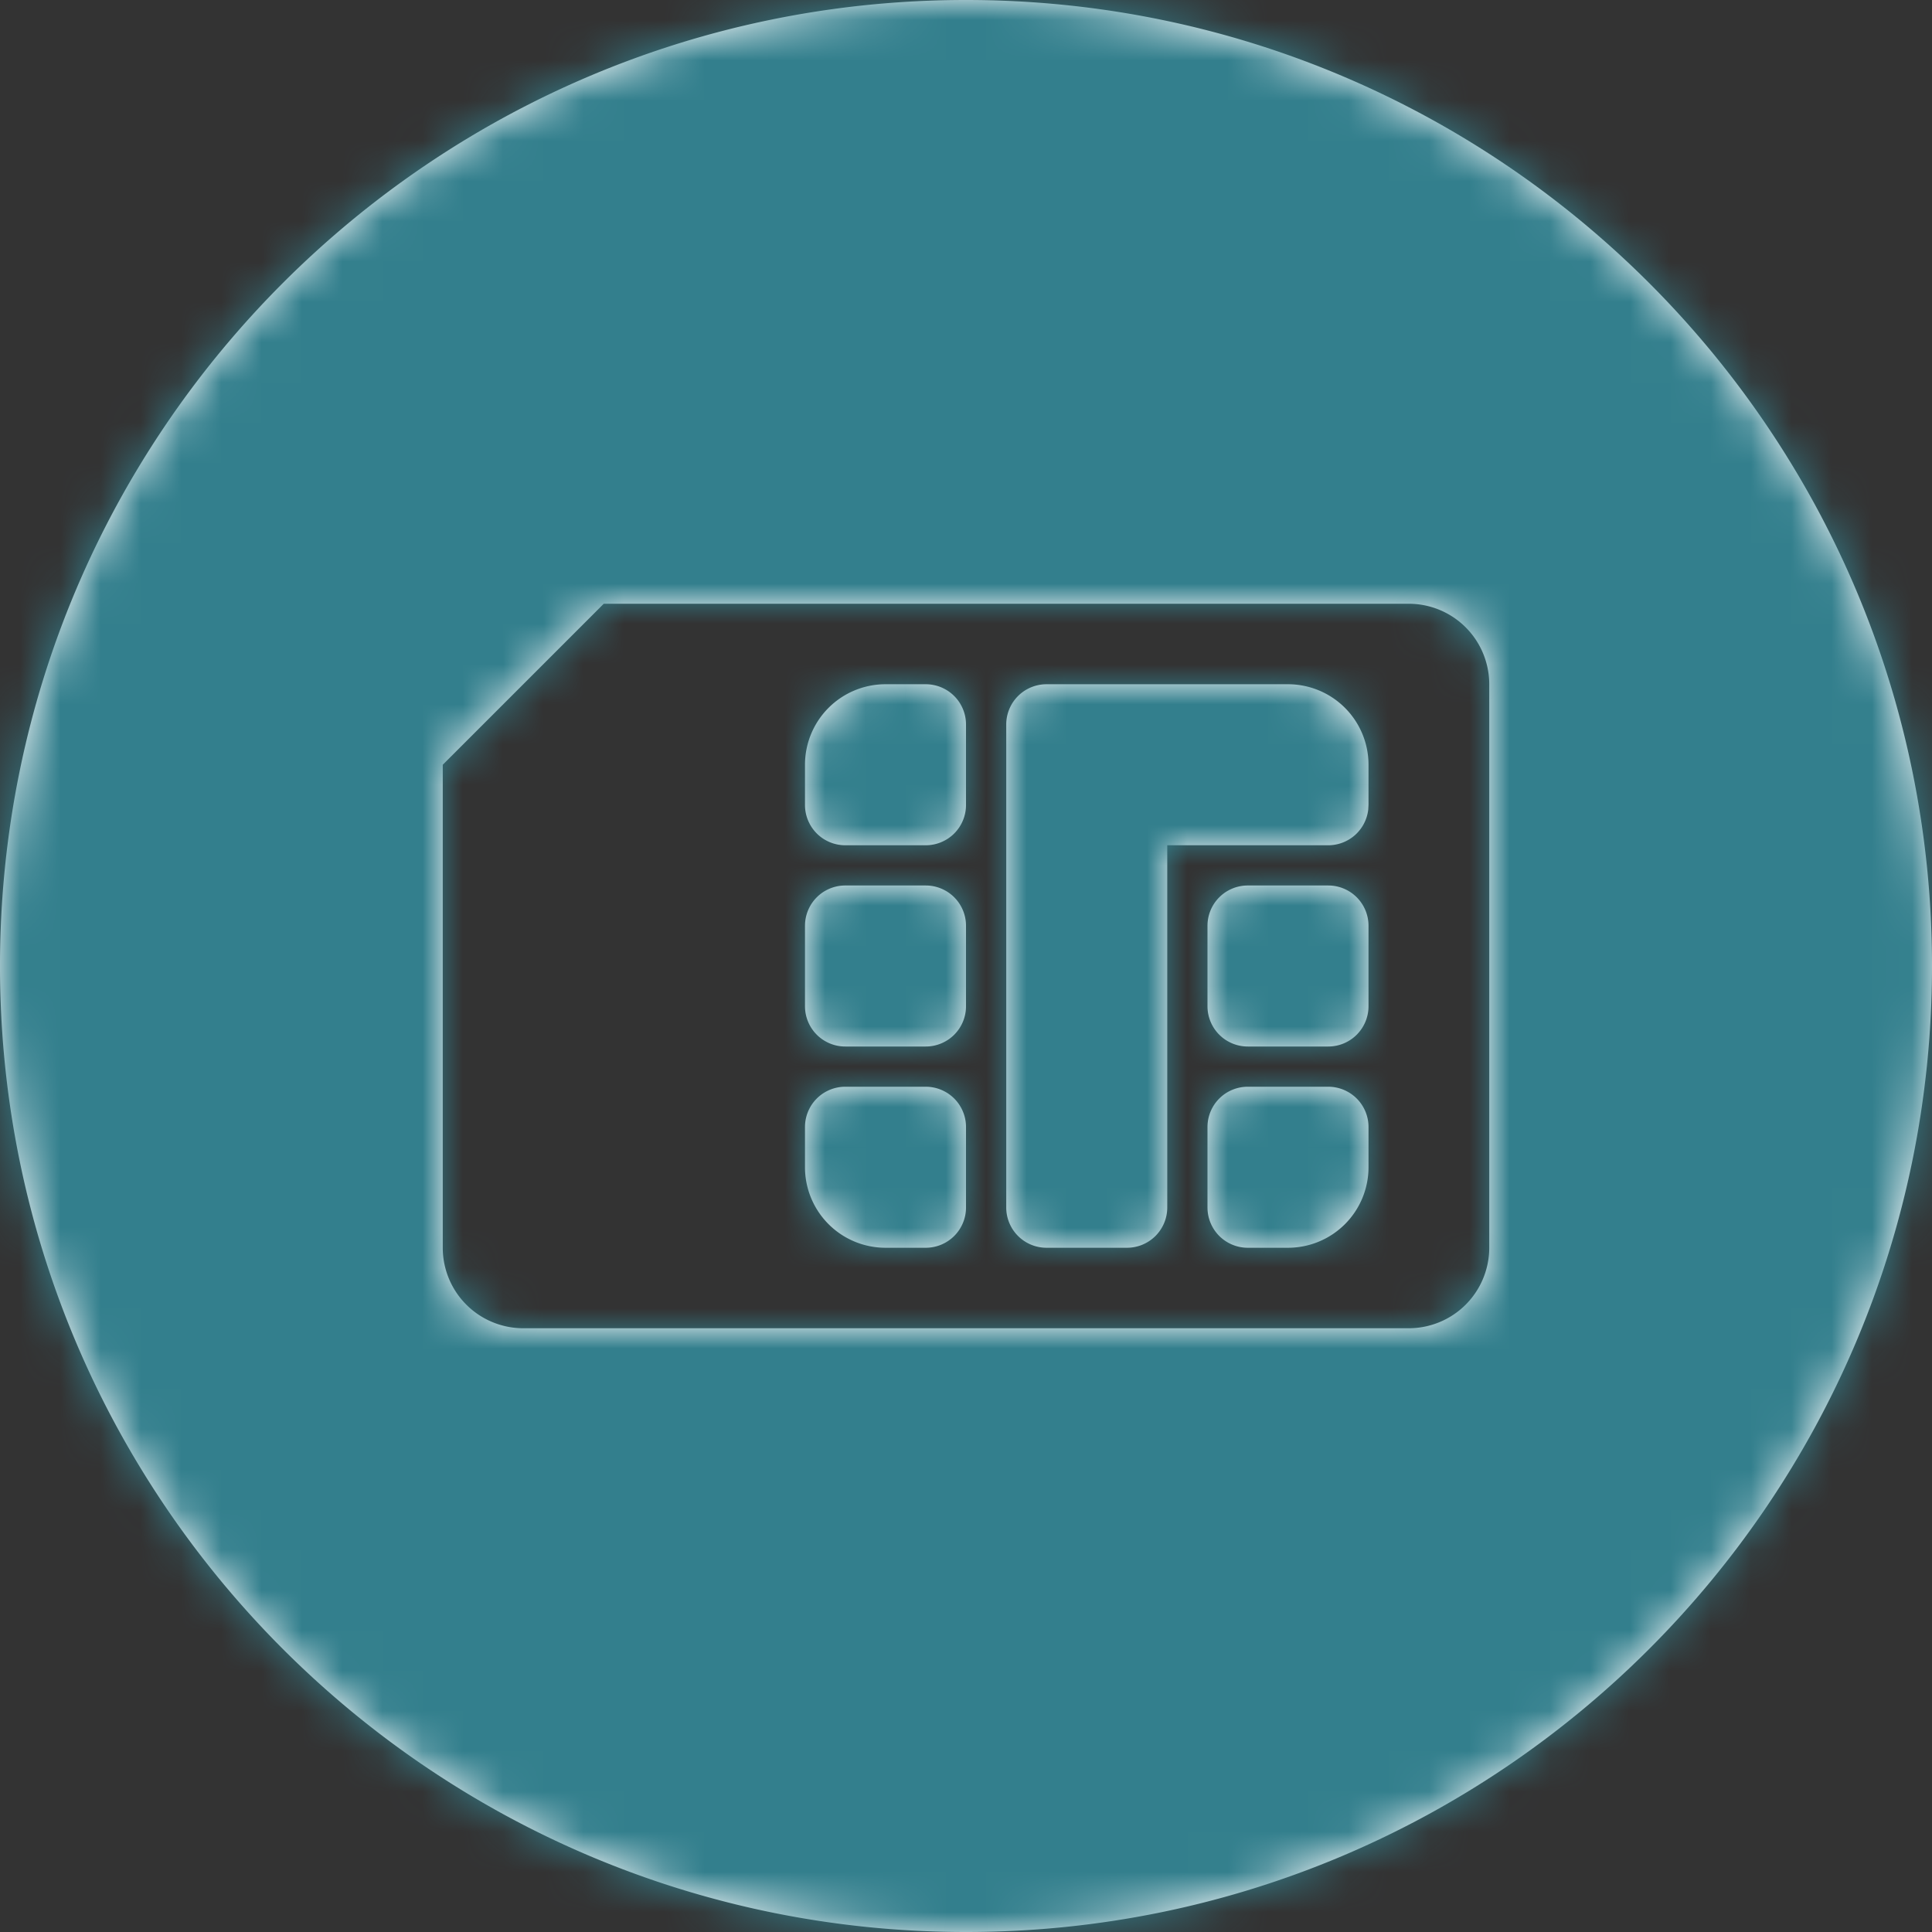
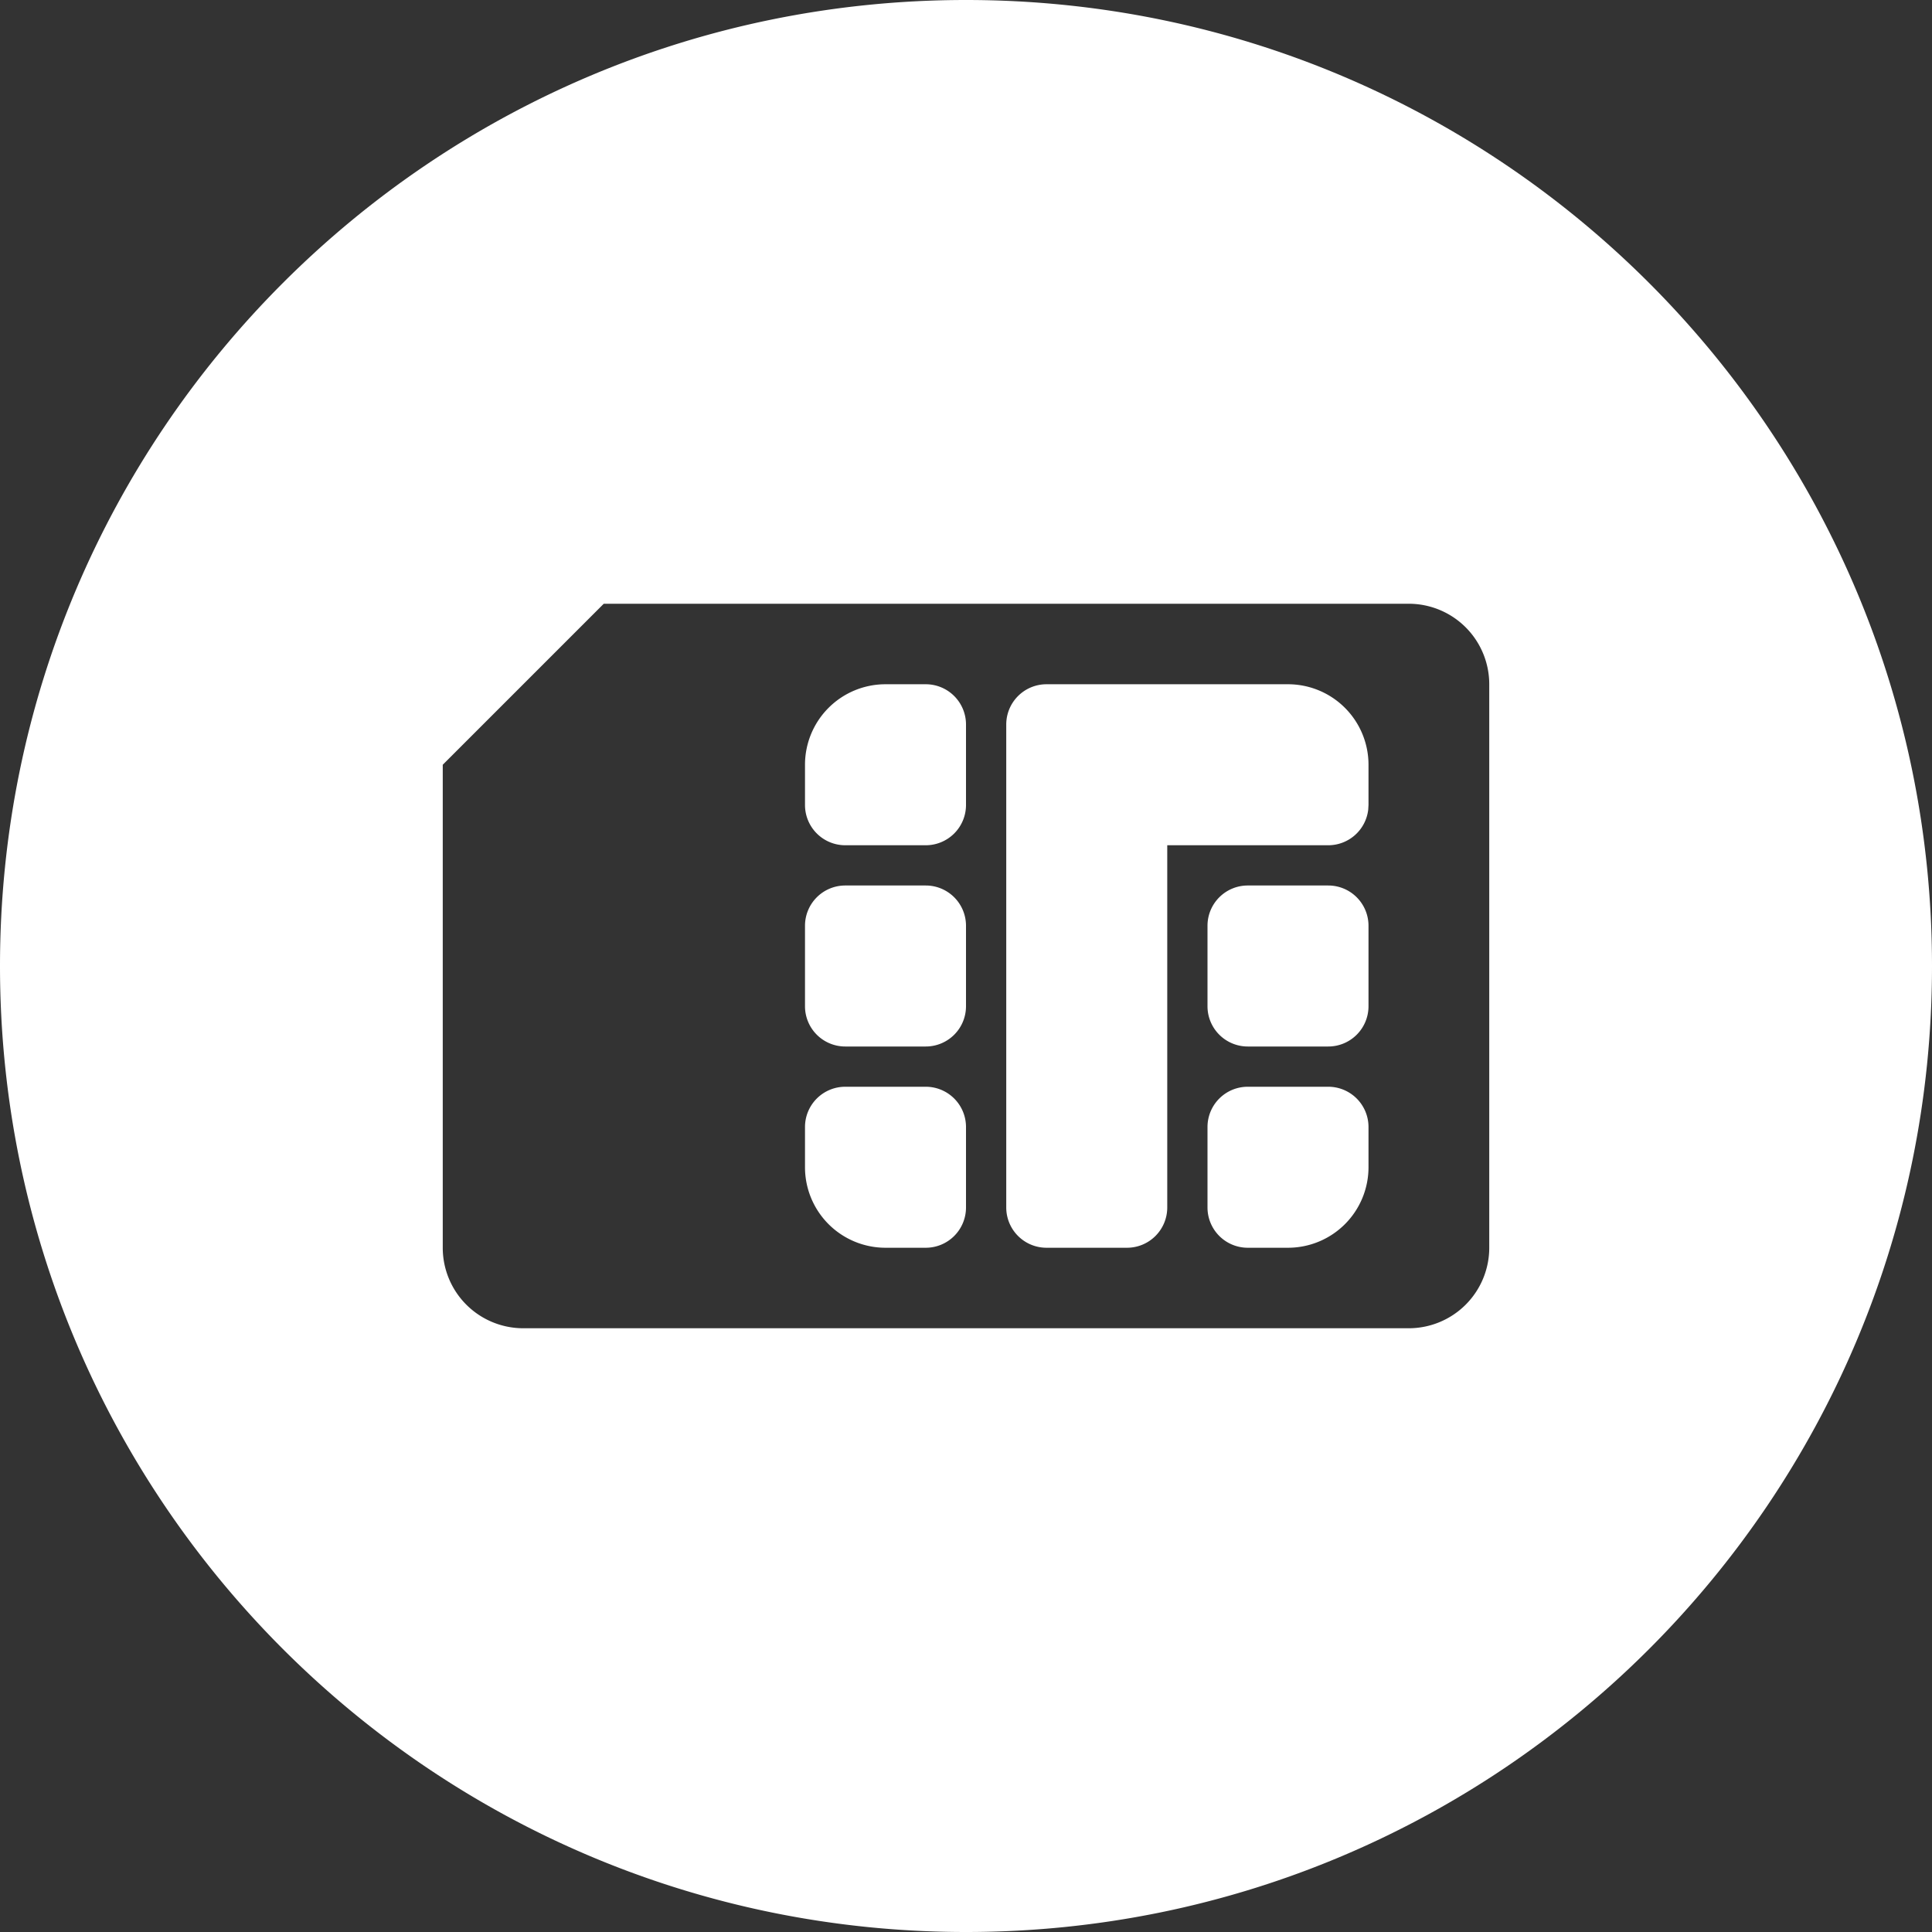
<svg xmlns="http://www.w3.org/2000/svg" xmlns:xlink="http://www.w3.org/1999/xlink" width="48" height="48">
  <rect width="100%" height="100%" fill="#333333" stroke="none" />
  <defs>
    <path d="M24 48c13.255 0 24-10.745 24-24S37.255 0 24 0 0 10.745 0 24s10.745 24 24 24zm11-33a2 2 0 012 2v14a2 2 0 01-2 2H13a2 2 0 01-2-2V19l4-4h20zM23 27h-2a1 1 0 00-1 1v1a2 2 0 002 2h1a1 1 0 001-1v-2a1 1 0 00-1-1zm3-10a1 1 0 00-1 1v12a1 1 0 001 1h2a1 1 0 001-1v-9h4a1 1 0 00.993-.883L34 20v-1a2 2 0 00-2-2zm7 10h-2a1 1 0 00-1 1v2a1 1 0 001 1h1a2 2 0 002-2v-1a1 1 0 00-1-1zm-10-5h-2a1 1 0 00-1 1v2a1 1 0 001 1h2a1 1 0 001-1v-2a1 1 0 00-1-1zm10 0h-2a1 1 0 00-1 1v2a1 1 0 001 1h2a1 1 0 001-1v-2a1 1 0 00-1-1zm-10-5h-1a2 2 0 00-2 2v1a1 1 0 001 1h2a1 1 0 001-1v-2a1 1 0 00-1-1z" id="a" />
  </defs>
  <g fill="none" fill-rule="evenodd">
    <mask id="b" fill="#fff">
      <use xlink:href="#a" />
    </mask>
    <use fill="#FFF" xlink:href="#a" />
    <g mask="url(#b)" fill="#337F8D" fill-rule="nonzero">
-       <path d="M0 0h48v48H0z" />
-     </g>
+       </g>
  </g>
</svg>